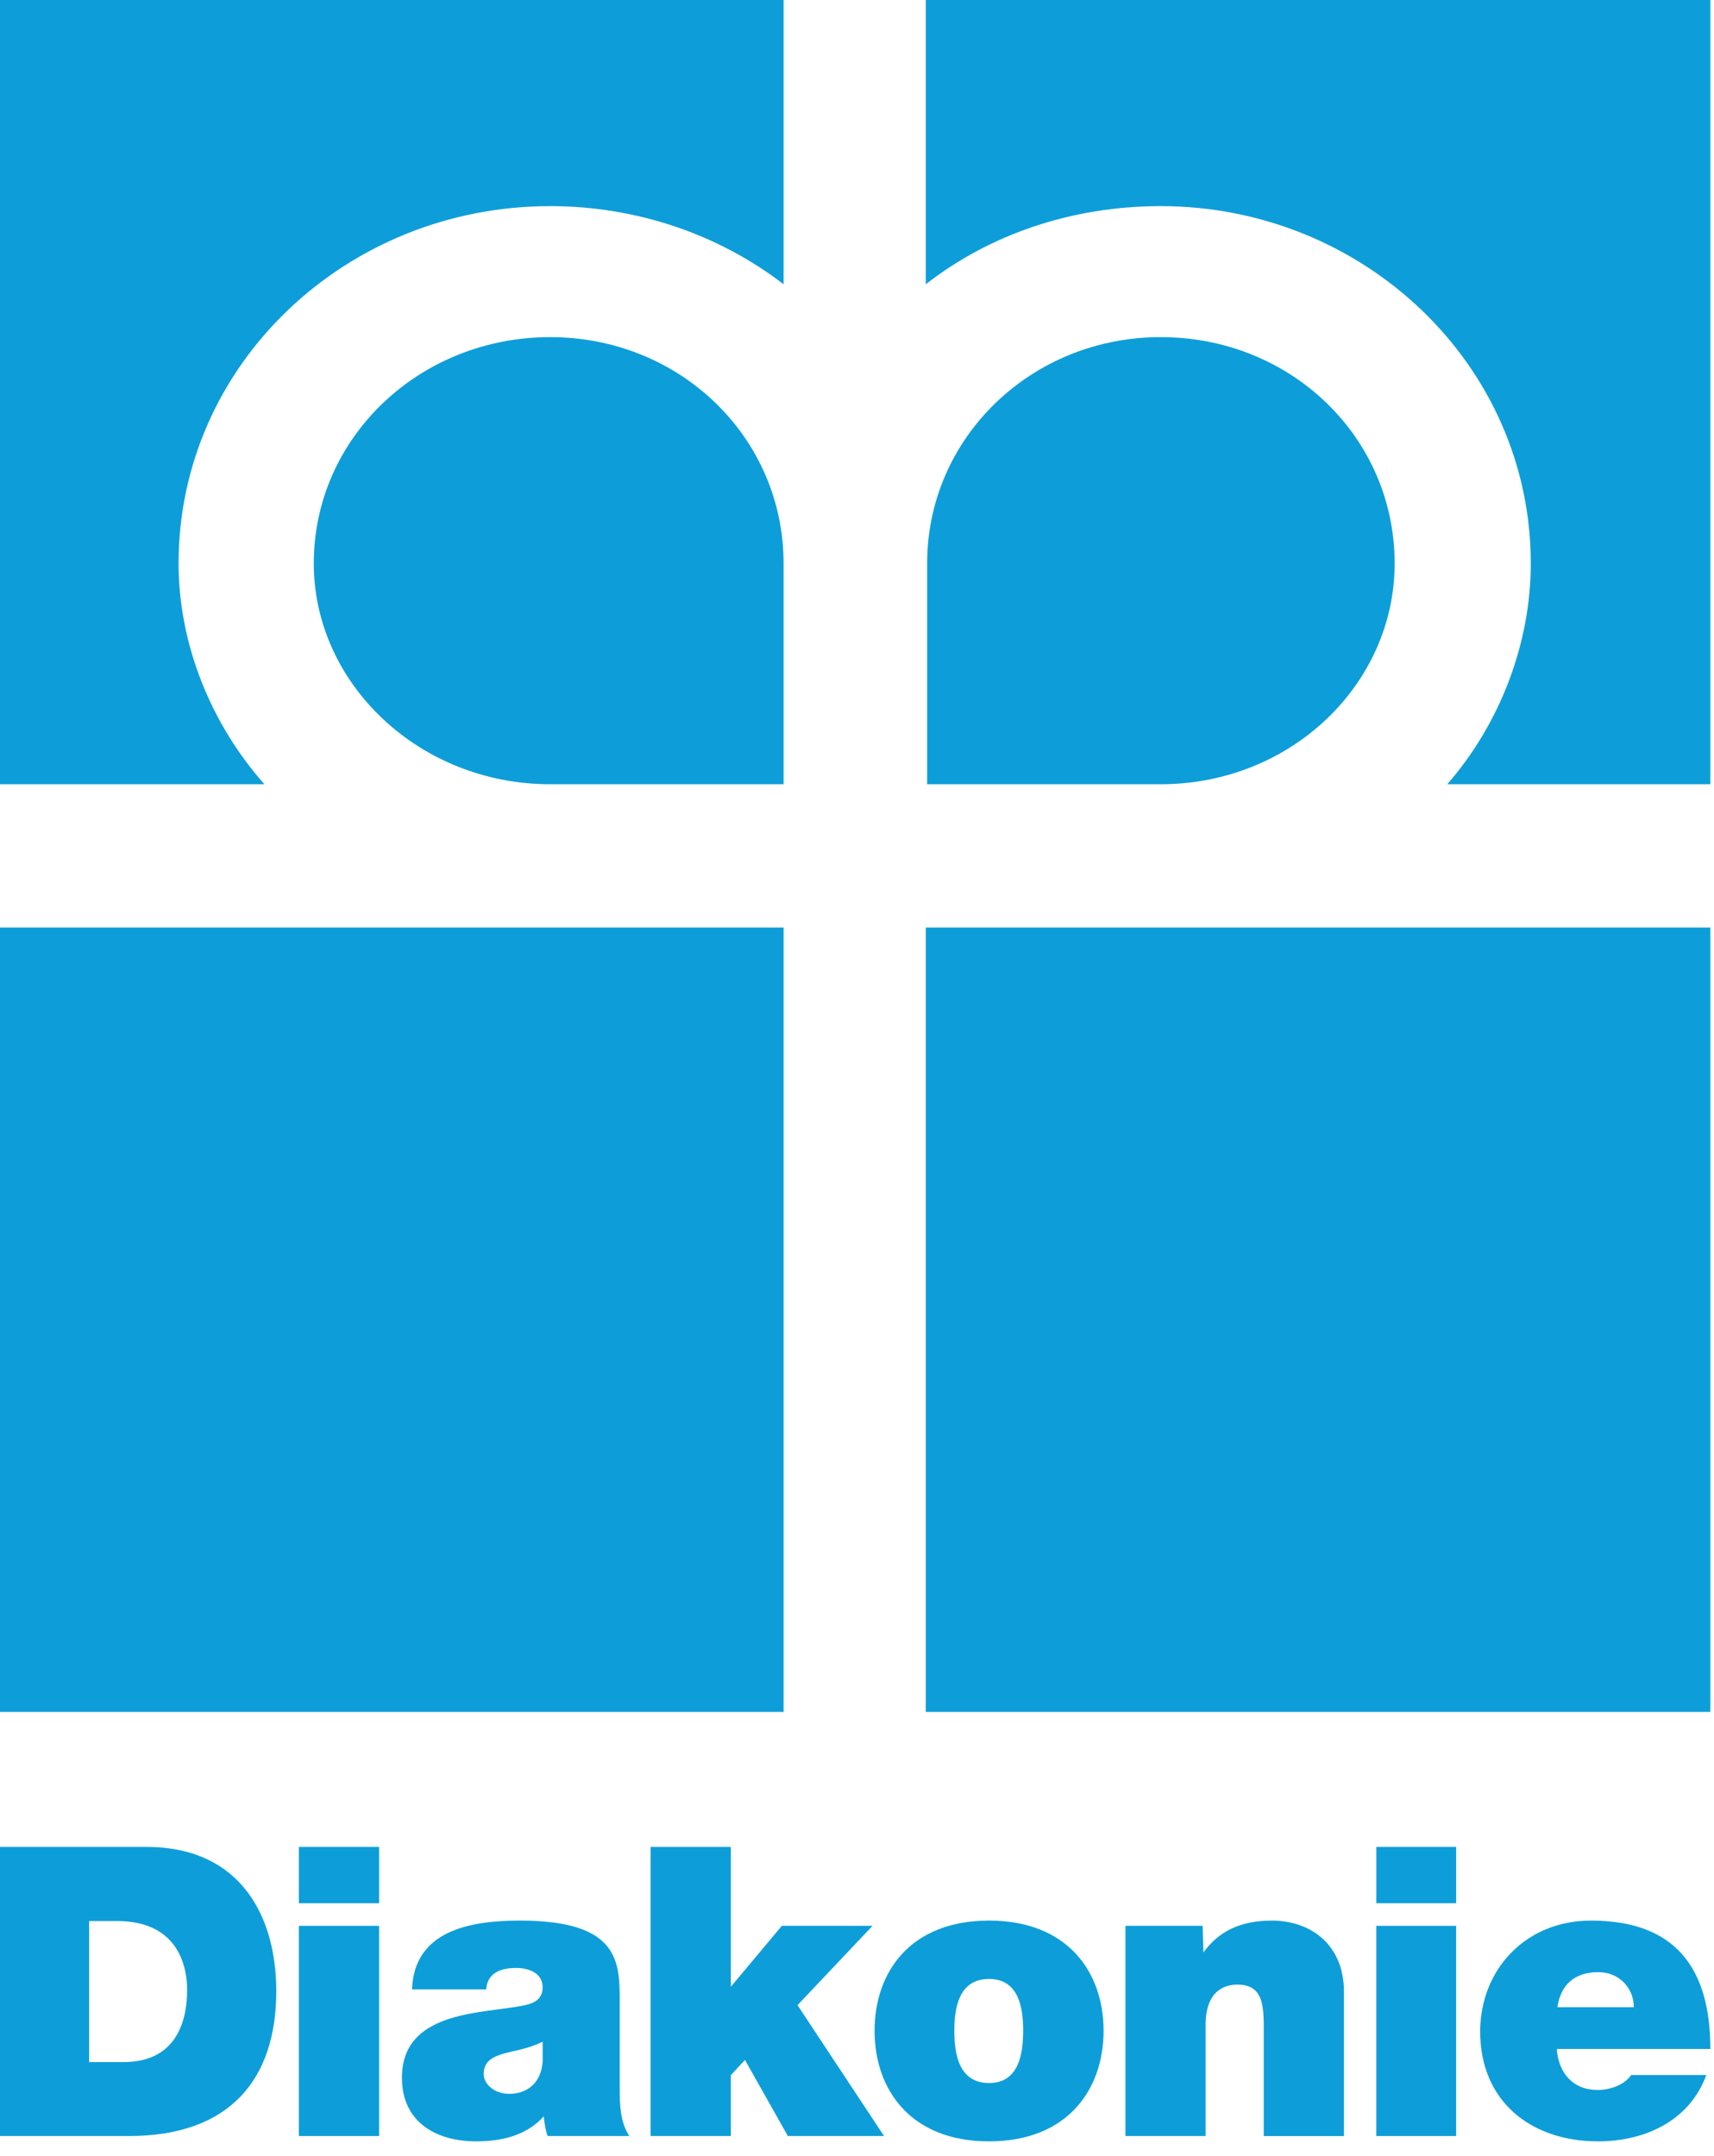
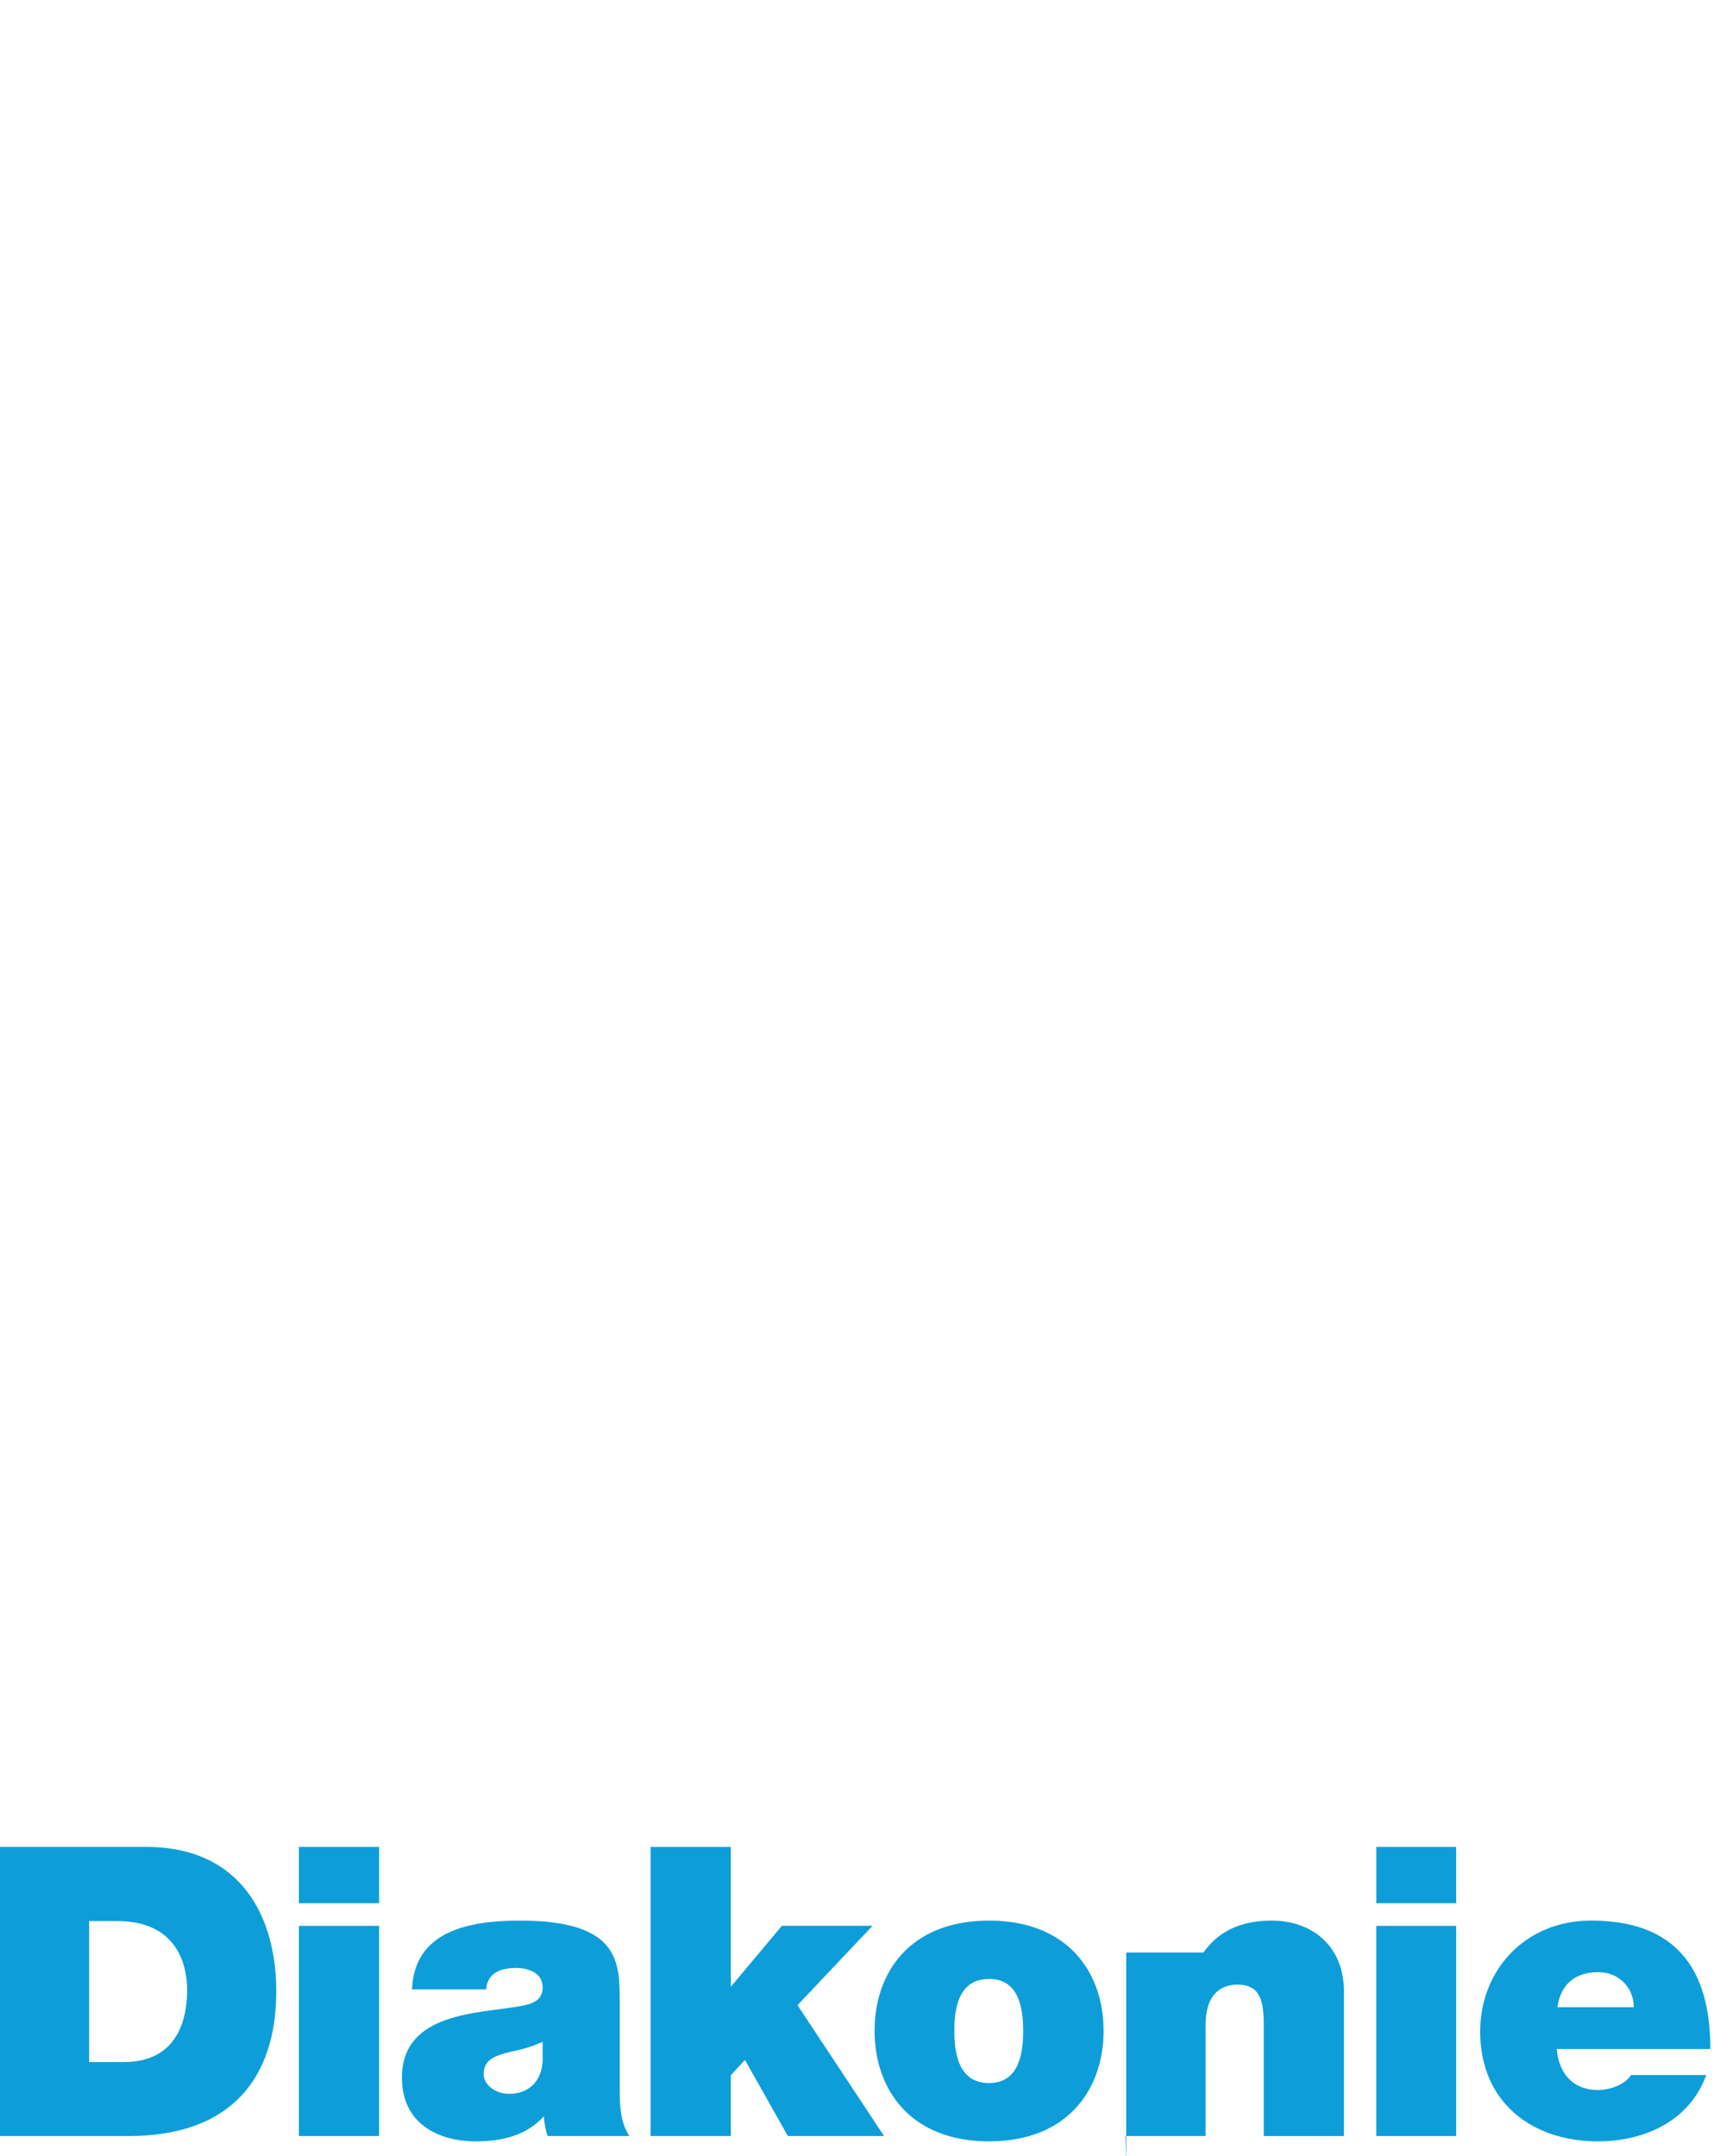
<svg xmlns="http://www.w3.org/2000/svg" width="100%" height="100%" viewBox="0 0 97 122" version="1.1" xml:space="preserve" style="fill-rule:evenodd;clip-rule:evenodd;stroke-linejoin:round;stroke-miterlimit:2;">
  <g>
    <rect x="16.916" y="104.5" width="4.537" height="3.186" style="fill:#0d9ed9;" />
    <rect x="16.916" y="108.965" width="4.537" height="11.892" style="fill:#0d9ed9;" />
    <path d="M6.997,116.673l-1.953,-0l-0,-7.979l1.584,0c3.649,0 3.963,2.862 3.963,3.895c0,1.526 -0.459,4.084 -3.594,4.084Zm1.281,-12.173l-8.278,0l0,16.358l7.29,-0c5.697,-0 8.345,-3.186 8.345,-8.201c0,-4.125 -1.934,-8.157 -7.357,-8.157Z" style="fill:#0d9ed9;" />
    <path d="M90.457,111.585c1.17,-0 2.005,0.891 2.005,1.985l-4.327,-0c0.191,-1.28 0.976,-1.985 2.322,-1.985Zm-0.043,6.666c-1.403,-0 -2.212,-0.961 -2.312,-2.319l8.692,-0c-0,-4.631 -2.033,-7.264 -6.751,-7.264c-3.753,-0 -6.276,2.825 -6.276,6.281c-0,3.959 2.886,6.21 6.668,6.21c2.697,-0 5.203,-1.197 6.127,-3.752l-4.251,0c-0.38,0.557 -1.179,0.844 -1.897,0.844Z" style="fill:#0d9ed9;" />
    <rect x="77.889" y="104.5" width="4.519" height="3.186" style="fill:#0d9ed9;" />
    <rect x="77.888" y="108.965" width="4.519" height="11.892" style="fill:#0d9ed9;" />
-     <path d="M63.691,120.858l4.538,-0l0,-6.281c0,-1.897 1.023,-2.287 1.795,-2.287c1.329,-0 1.495,0.962 1.495,2.329l0,6.239l4.539,-0l-0,-8.157c-0,-2.729 -1.944,-4.033 -4.076,-4.033c-1.821,-0 -3.035,0.631 -3.877,1.805l-0.044,-1.51l-4.37,0l0,11.895Z" style="fill:#0d9ed9;" />
+     <path d="M63.691,120.858l4.538,-0l0,-6.281c0,-1.897 1.023,-2.287 1.795,-2.287c1.329,-0 1.495,0.962 1.495,2.329l0,6.239l4.539,-0l-0,-8.157c-0,-2.729 -1.944,-4.033 -4.076,-4.033c-1.821,-0 -3.035,0.631 -3.877,1.805l-4.37,0l0,11.895Z" style="fill:#0d9ed9;" />
    <path d="M55.972,117.859c-1.73,-0 -1.964,-1.693 -1.964,-2.958c0,-1.255 0.234,-2.931 1.964,-2.931c1.708,-0 1.931,1.676 1.931,2.931c0,1.265 -0.223,2.958 -1.931,2.958Zm-0,-9.191c-4.47,-0 -6.477,2.932 -6.477,6.233c-0,3.299 2.007,6.258 6.477,6.258c4.463,-0 6.483,-2.959 6.483,-6.258c0,-3.301 -2.02,-6.233 -6.483,-6.233Z" style="fill:#0d9ed9;" />
    <path d="M36.819,120.858l4.541,-0l-0,-3.443l0.799,-0.863l2.428,4.306l5.445,-0l-4.899,-7.405l4.247,-4.49l-5.133,0l-2.887,3.448l-0,-7.911l-4.541,0l-0,16.358Z" style="fill:#0d9ed9;" />
    <path d="M30.71,116.622c-0.078,1.237 -0.874,1.848 -1.897,1.848c-0.829,-0 -1.439,-0.549 -1.439,-1.103c0,-0.796 0.548,-1.043 1.536,-1.279c0.633,-0.13 1.227,-0.288 1.8,-0.567l0,1.101Zm4.361,1.578l0,-4.875c0,-2.291 0.032,-4.657 -5.654,-4.657c-2.807,-0 -5.976,0.557 -6.1,3.892l4.203,0c0.023,-0.494 0.292,-1.213 1.686,-1.213c0.742,-0 1.504,0.304 1.504,1.096c0,0.763 -0.617,0.948 -1.236,1.058c-2.324,0.436 -6.728,0.307 -6.728,4.06c-0,2.492 1.91,3.598 4.2,3.598c1.461,-0 2.865,-0.337 3.83,-1.421c0.022,0.315 0.094,0.8 0.219,1.12l4.623,-0c-0.515,-0.764 -0.547,-1.773 -0.547,-2.658Z" style="fill:#0d9ed9;" />
  </g>
  <g>
    <clipPath id="_clip1">
      <rect x="0" y="0" width="96.794" height="96.86" />
    </clipPath>
    <g clip-path="url(#_clip1)">
      <clipPath id="_clip2">
-         <rect x="0" y="0" width="96.794" height="96.86" />
-       </clipPath>
+         </clipPath>
      <g clip-path="url(#_clip2)">
        <clipPath id="_clip3">
-           <rect x="0" y="0" width="96.794" height="96.86" />
-         </clipPath>
+           </clipPath>
        <g clip-path="url(#_clip3)">
          <path d="M31.132,44.373c-7.392,0 -13.374,-5.676 -13.374,-12.498c-0,-7.116 5.982,-12.8 13.374,-12.8c7.365,0 13.213,5.684 13.213,12.8l0,12.498l-13.213,0Z" style="fill:#0d9ed9;" />
          <path d="M44.345,0l-44.345,0l0,44.373l14.964,0c-2.981,-3.354 -4.858,-7.875 -4.858,-12.498c-0,-11.228 9.455,-20.212 21.026,-20.212c4.91,0 9.559,1.608 13.213,4.422l0,-16.085Z" style="fill:#0d9ed9;" />
-           <path d="M65.684,44.373c7.391,0 13.243,-5.676 13.243,-12.498c0,-7.116 -5.852,-12.8 -13.243,-12.8c-7.313,0 -13.214,5.684 -13.214,12.8l0,12.498l13.214,0Z" style="fill:#0d9ed9;" />
          <path d="M52.392,0l44.402,0l-0,44.373l-14.89,0c2.925,-3.354 4.727,-7.875 4.727,-12.498c-0,-11.228 -9.454,-20.212 -20.947,-20.212c-5.041,0 -9.689,1.608 -13.292,4.422l-0,-16.085Z" style="fill:#0d9ed9;" />
          <rect x="0" y="52.48" width="44.345" height="44.38" style="fill:#0d9ed9;" />
          <rect x="52.392" y="52.48" width="44.402" height="44.38" style="fill:#0d9ed9;" />
        </g>
      </g>
    </g>
  </g>
</svg>